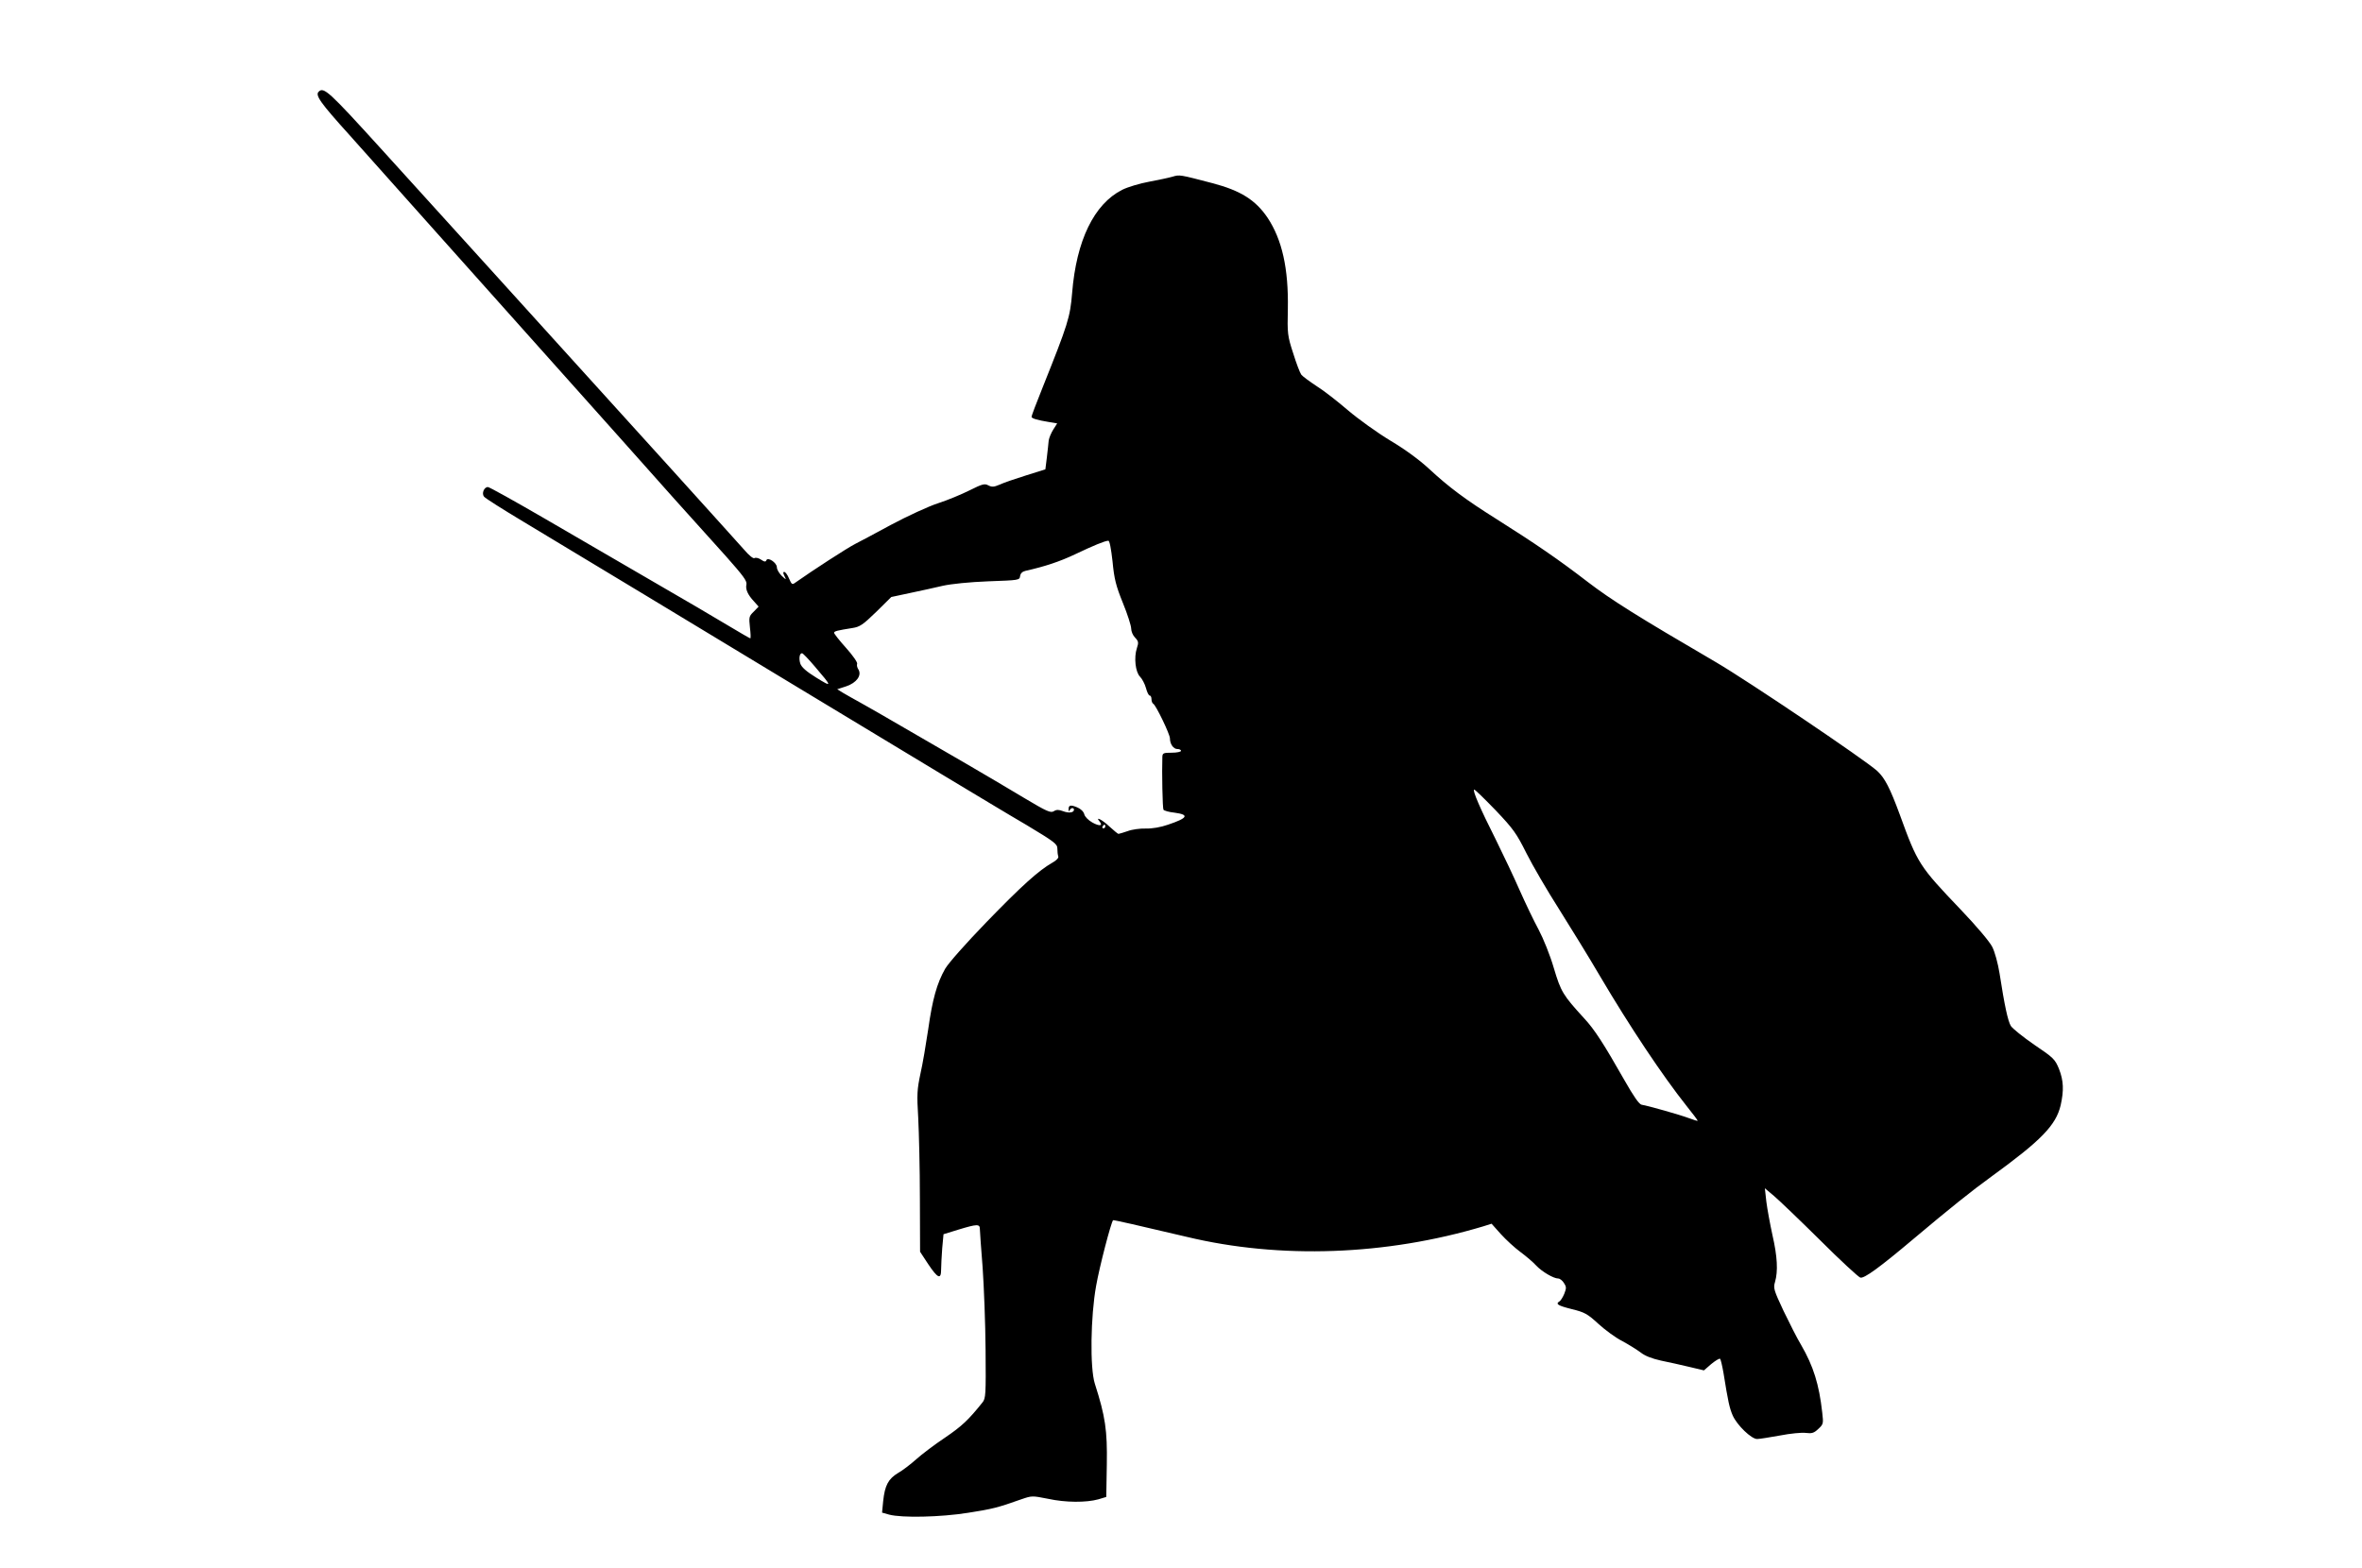
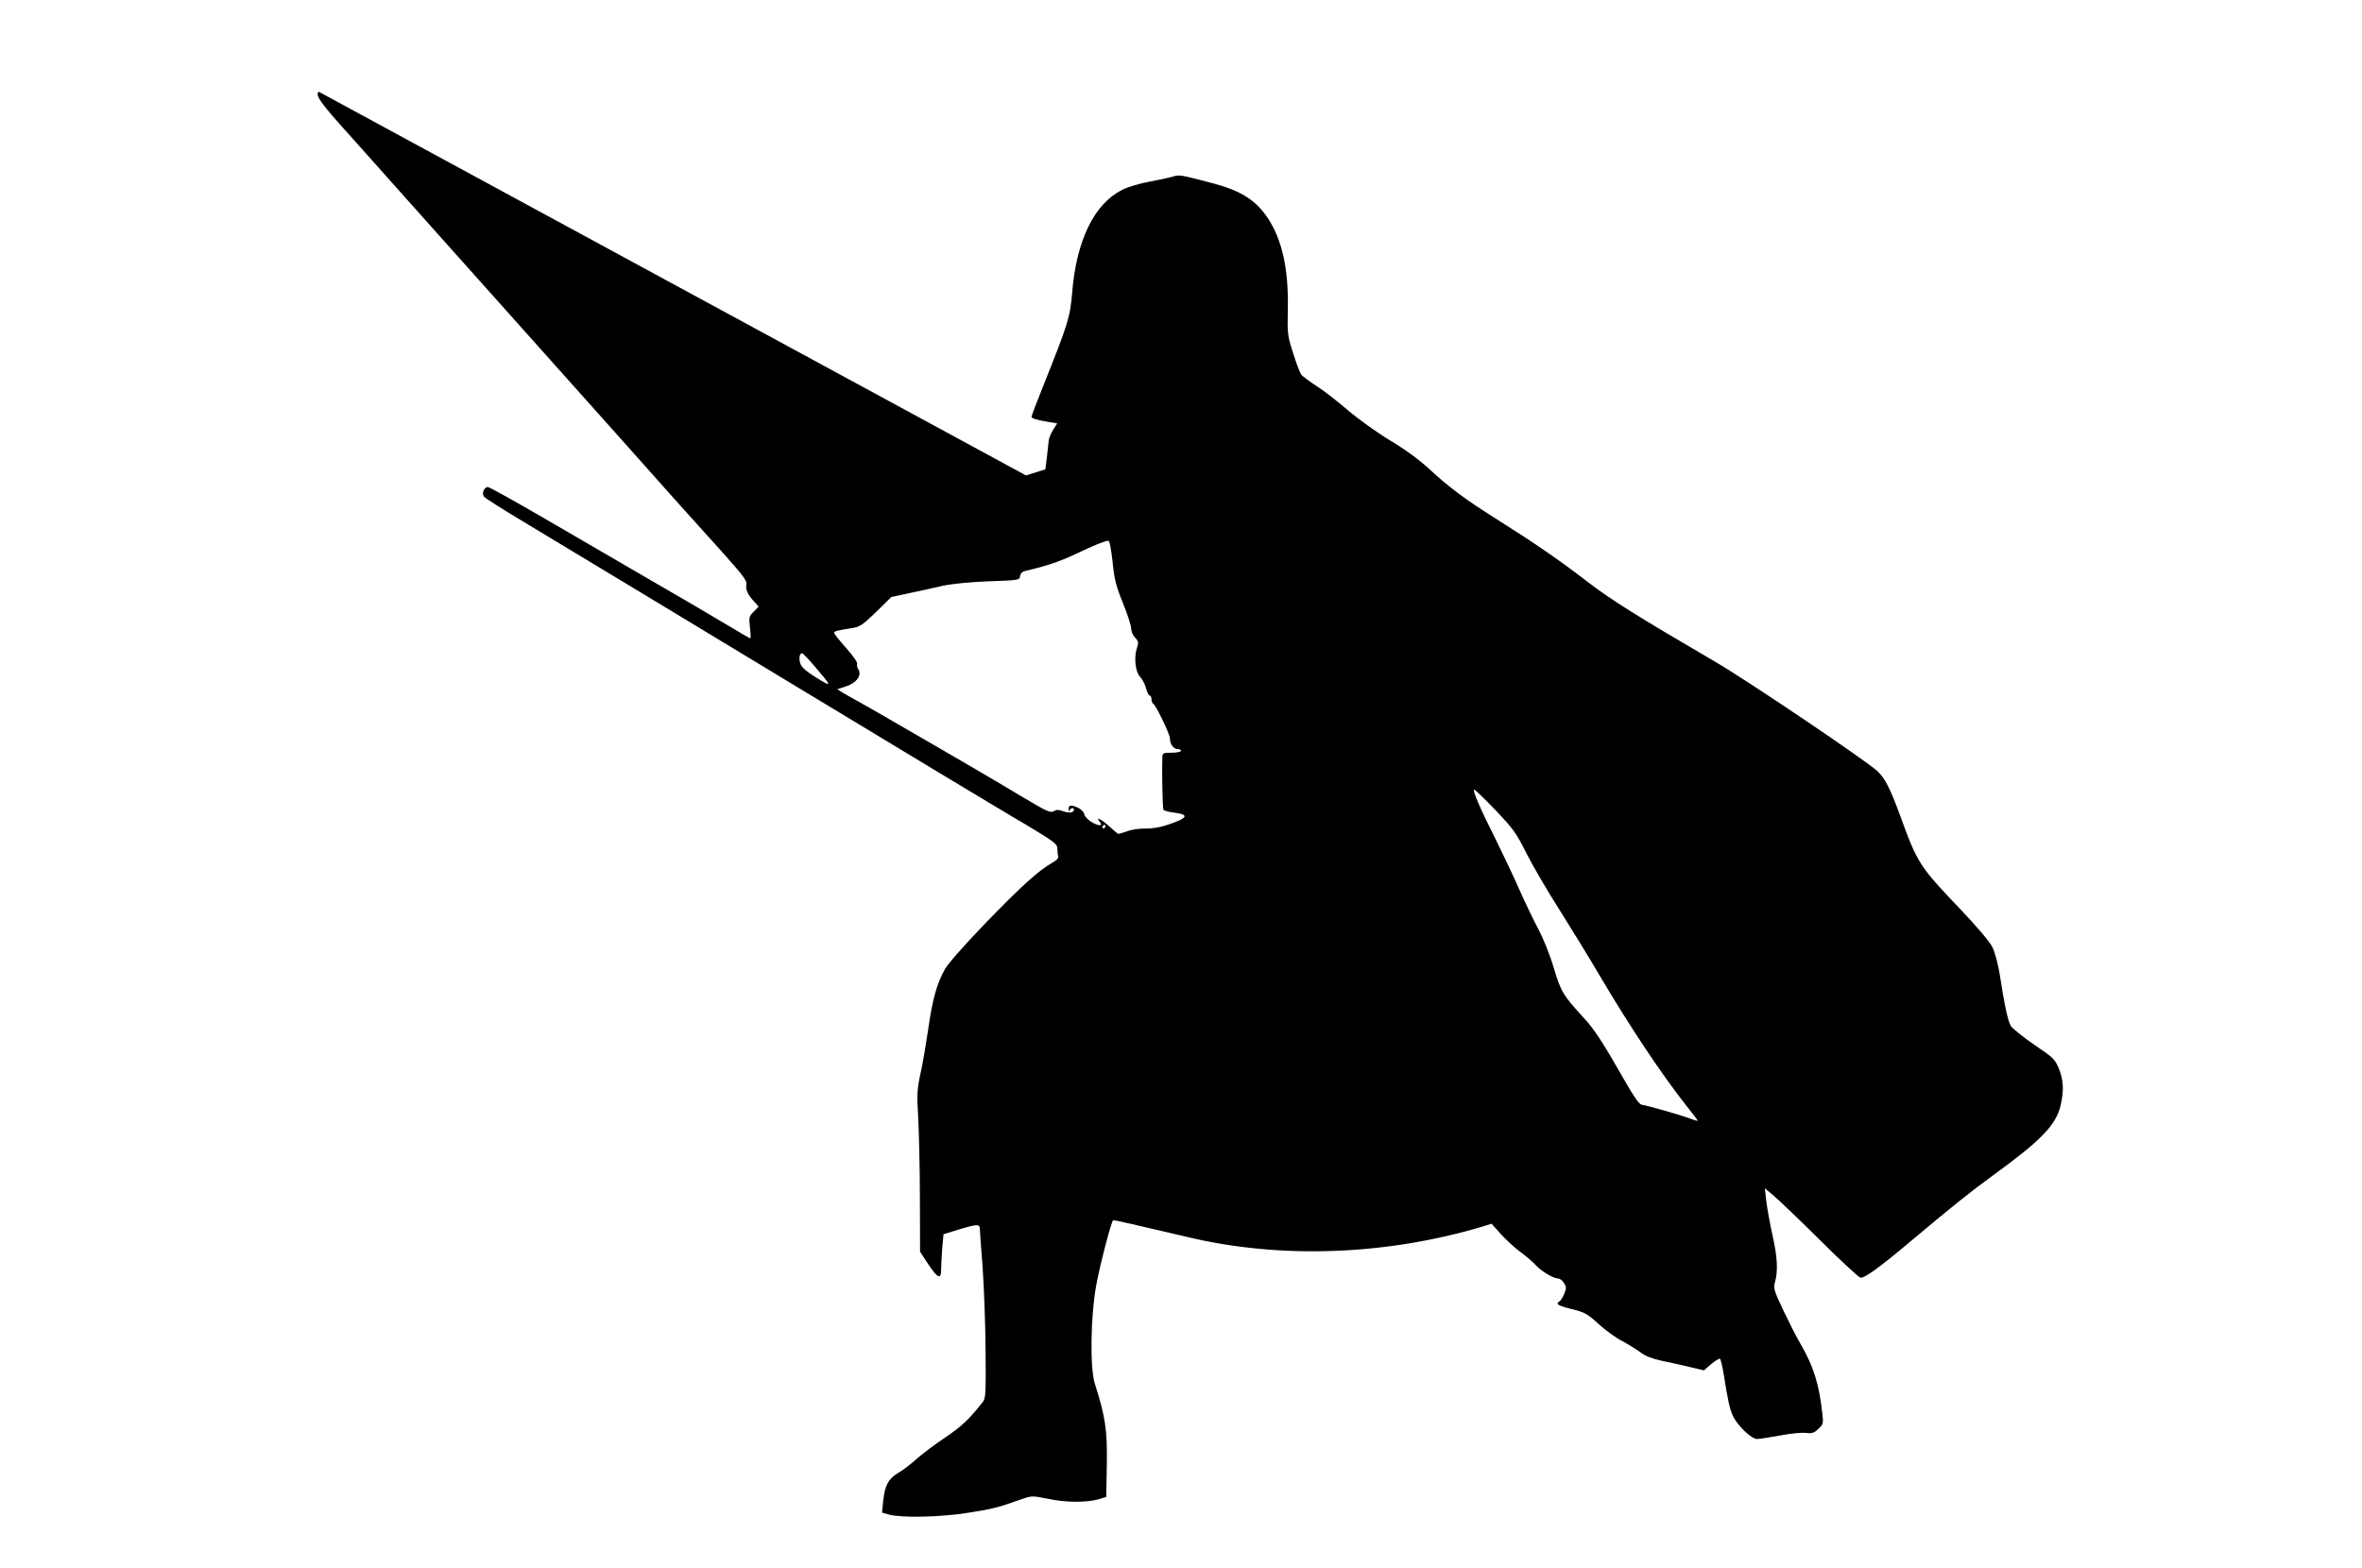
<svg xmlns="http://www.w3.org/2000/svg" version="1.0" width="1280pt" height="850pt" viewBox="0 0 1280 850" preserveAspectRatio="xMidYMid meet">
  <g transform="translate(0,850) scale(0.1,-0.1)" fill="#000000" stroke="none">
-     <path d="M1727 8003 c-20 -19 8 -59 166 -234 94 -106 307 -344 472 -529 655 -733 867 -971 996 -1115 74 -83 206 -231 294 -330 88 -98 213 -237 278 -309 94 -106 116 -135 112 -154 -6 -26 7 -56 42 -93 l24 -27 -26 -27 c-26 -25 -27 -30 -21 -86 4 -32 5 -59 2 -59 -3 0 -58 32 -123 71 -65 39 -248 147 -408 239 -159 92 -422 245 -583 339 -162 94 -300 171 -308 171 -21 0 -35 -35 -21 -52 7 -9 102 -69 212 -135 110 -66 407 -245 660 -398 508 -308 1165 -704 1610 -973 160 -96 365 -220 458 -274 153 -92 167 -103 167 -128 0 -16 2 -34 5 -42 3 -8 -10 -22 -32 -34 -75 -43 -165 -124 -356 -321 -115 -119 -206 -222 -225 -254 -45 -79 -69 -166 -92 -329 -12 -80 -30 -188 -42 -240 -18 -85 -20 -111 -12 -240 4 -80 9 -275 9 -435 l1 -290 44 -67 c52 -78 70 -85 70 -30 0 22 3 73 6 116 l7 76 81 25 c102 31 116 31 116 3 0 -13 7 -106 15 -208 7 -102 15 -303 16 -447 2 -243 1 -263 -17 -285 -76 -95 -111 -128 -202 -190 -57 -38 -127 -91 -157 -118 -29 -26 -73 -60 -98 -74 -53 -32 -72 -67 -81 -153 l-6 -62 39 -11 c69 -18 277 -14 427 10 134 21 161 28 288 73 58 20 59 20 145 3 96 -21 208 -21 273 -3 l43 13 3 177 c3 184 -8 259 -65 437 -27 85 -23 365 7 530 18 103 81 345 92 356 3 2 136 -28 398 -90 507 -122 1082 -101 1609 57 l44 14 50 -56 c28 -31 76 -75 106 -97 31 -23 70 -56 86 -74 31 -33 94 -70 119 -70 9 0 23 -11 31 -24 14 -21 14 -28 2 -59 -8 -19 -20 -38 -26 -41 -23 -14 -9 -23 67 -42 69 -17 84 -25 143 -79 36 -33 94 -76 130 -94 35 -19 80 -47 100 -62 24 -19 61 -33 110 -44 41 -8 110 -24 153 -34 l80 -19 39 34 c22 18 43 31 48 29 4 -3 12 -38 19 -78 25 -156 32 -188 50 -230 24 -53 101 -127 132 -127 13 0 68 9 124 19 56 11 119 17 140 14 32 -4 44 -1 67 21 28 26 29 29 22 89 -17 153 -48 252 -114 366 -22 36 -64 120 -96 186 -52 111 -56 123 -46 156 17 58 13 138 -14 255 -13 60 -28 141 -33 181 l-8 72 50 -42 c27 -23 140 -131 249 -239 109 -109 208 -200 218 -203 20 -7 104 54 289 210 191 161 317 262 421 337 271 197 350 278 376 387 18 81 16 133 -9 197 -22 53 -29 60 -134 131 -61 42 -118 88 -127 102 -16 27 -34 109 -61 284 -9 56 -26 118 -40 145 -14 28 -86 113 -171 202 -225 236 -233 248 -330 515 -53 144 -81 198 -122 236 -66 60 -696 485 -873 589 -430 251 -568 338 -695 435 -157 121 -284 208 -493 340 -172 108 -260 174 -368 274 -52 48 -129 105 -210 153 -71 43 -174 117 -229 164 -55 47 -131 107 -170 131 -38 25 -76 53 -83 62 -7 9 -27 61 -44 116 -31 95 -32 107 -29 240 4 219 -31 376 -110 495 -65 96 -146 147 -298 187 -180 47 -178 47 -218 35 -21 -6 -78 -18 -126 -27 -49 -9 -114 -28 -146 -44 -152 -77 -248 -274 -271 -559 -11 -133 -22 -167 -159 -510 -34 -84 -61 -156 -61 -161 0 -9 30 -18 97 -29 l42 -7 -21 -33 c-12 -19 -23 -46 -25 -60 -1 -15 -6 -56 -10 -92 l-8 -64 -105 -33 c-58 -18 -122 -40 -143 -50 -31 -13 -41 -14 -61 -4 -20 11 -32 8 -102 -27 -44 -22 -121 -54 -171 -70 -50 -16 -165 -69 -255 -117 -89 -48 -176 -95 -193 -103 -45 -23 -227 -141 -325 -210 -17 -13 -20 -10 -34 22 -8 20 -20 36 -26 36 -7 0 -7 -7 1 -22 11 -23 11 -23 -15 1 -14 14 -26 34 -26 46 0 25 -50 58 -57 38 -3 -9 -11 -9 -28 3 -13 9 -29 13 -36 9 -6 -5 -30 14 -57 46 -26 29 -204 227 -396 439 -192 212 -431 475 -530 585 -99 110 -311 344 -471 520 -160 176 -418 461 -574 633 -277 305 -307 333 -334 305z m4302 -2546 c9 -95 18 -131 56 -225 25 -61 45 -124 45 -139 0 -15 9 -37 21 -49 19 -20 20 -27 10 -57 -17 -51 -8 -130 17 -155 11 -11 26 -39 32 -61 6 -23 15 -41 20 -41 6 0 10 -9 10 -19 0 -11 4 -23 10 -26 15 -9 90 -165 90 -187 0 -31 19 -58 40 -58 11 0 20 -4 20 -10 0 -5 -22 -10 -50 -10 -45 0 -50 -2 -51 -22 -3 -82 1 -280 6 -287 3 -5 30 -13 60 -16 82 -11 72 -29 -35 -65 -40 -14 -86 -22 -121 -21 -30 1 -75 -5 -98 -14 -24 -8 -46 -15 -50 -15 -3 0 -25 18 -49 40 -40 38 -79 57 -53 27 20 -24 -1 -27 -40 -5 -21 12 -40 31 -43 44 -4 15 -19 30 -39 38 -36 15 -47 12 -46 -12 0 -11 3 -12 6 -4 5 14 23 16 23 3 0 -16 -28 -20 -59 -8 -24 9 -36 9 -50 0 -17 -11 -39 -1 -158 70 -76 46 -214 127 -308 182 -93 54 -249 144 -345 200 -96 56 -202 117 -235 135 -33 18 -75 42 -94 53 l-34 21 49 16 c56 19 85 59 66 91 -7 10 -10 24 -7 31 3 7 -24 46 -60 86 -36 40 -65 77 -65 82 0 9 19 13 100 26 39 6 56 17 128 87 l82 81 103 22 c56 12 136 29 177 39 46 10 142 20 245 24 166 6 170 6 173 28 2 15 12 25 30 29 103 23 185 50 269 90 99 47 159 72 179 73 7 1 15 -42 23 -112z m-1614 -569 c96 -112 96 -115 10 -62 -55 34 -81 57 -88 77 -9 28 -4 58 10 56 4 0 35 -32 68 -71z m3690 -780 c96 -101 113 -125 167 -233 33 -66 113 -203 178 -305 64 -102 164 -264 220 -360 161 -273 339 -540 470 -705 33 -41 60 -77 60 -80 0 -2 -21 4 -47 14 -48 18 -220 67 -257 73 -13 2 -43 45 -93 133 -112 197 -162 275 -218 335 -115 126 -126 143 -165 274 -20 69 -57 160 -82 207 -25 46 -71 142 -103 214 -31 71 -90 195 -130 276 -83 164 -128 269 -116 269 5 0 57 -51 116 -112z m-2115 -88 c0 -5 -5 -10 -11 -10 -5 0 -7 5 -4 10 3 6 8 10 11 10 2 0 4 -4 4 -10z" />
+     <path d="M1727 8003 c-20 -19 8 -59 166 -234 94 -106 307 -344 472 -529 655 -733 867 -971 996 -1115 74 -83 206 -231 294 -330 88 -98 213 -237 278 -309 94 -106 116 -135 112 -154 -6 -26 7 -56 42 -93 l24 -27 -26 -27 c-26 -25 -27 -30 -21 -86 4 -32 5 -59 2 -59 -3 0 -58 32 -123 71 -65 39 -248 147 -408 239 -159 92 -422 245 -583 339 -162 94 -300 171 -308 171 -21 0 -35 -35 -21 -52 7 -9 102 -69 212 -135 110 -66 407 -245 660 -398 508 -308 1165 -704 1610 -973 160 -96 365 -220 458 -274 153 -92 167 -103 167 -128 0 -16 2 -34 5 -42 3 -8 -10 -22 -32 -34 -75 -43 -165 -124 -356 -321 -115 -119 -206 -222 -225 -254 -45 -79 -69 -166 -92 -329 -12 -80 -30 -188 -42 -240 -18 -85 -20 -111 -12 -240 4 -80 9 -275 9 -435 l1 -290 44 -67 c52 -78 70 -85 70 -30 0 22 3 73 6 116 l7 76 81 25 c102 31 116 31 116 3 0 -13 7 -106 15 -208 7 -102 15 -303 16 -447 2 -243 1 -263 -17 -285 -76 -95 -111 -128 -202 -190 -57 -38 -127 -91 -157 -118 -29 -26 -73 -60 -98 -74 -53 -32 -72 -67 -81 -153 l-6 -62 39 -11 c69 -18 277 -14 427 10 134 21 161 28 288 73 58 20 59 20 145 3 96 -21 208 -21 273 -3 l43 13 3 177 c3 184 -8 259 -65 437 -27 85 -23 365 7 530 18 103 81 345 92 356 3 2 136 -28 398 -90 507 -122 1082 -101 1609 57 l44 14 50 -56 c28 -31 76 -75 106 -97 31 -23 70 -56 86 -74 31 -33 94 -70 119 -70 9 0 23 -11 31 -24 14 -21 14 -28 2 -59 -8 -19 -20 -38 -26 -41 -23 -14 -9 -23 67 -42 69 -17 84 -25 143 -79 36 -33 94 -76 130 -94 35 -19 80 -47 100 -62 24 -19 61 -33 110 -44 41 -8 110 -24 153 -34 l80 -19 39 34 c22 18 43 31 48 29 4 -3 12 -38 19 -78 25 -156 32 -188 50 -230 24 -53 101 -127 132 -127 13 0 68 9 124 19 56 11 119 17 140 14 32 -4 44 -1 67 21 28 26 29 29 22 89 -17 153 -48 252 -114 366 -22 36 -64 120 -96 186 -52 111 -56 123 -46 156 17 58 13 138 -14 255 -13 60 -28 141 -33 181 l-8 72 50 -42 c27 -23 140 -131 249 -239 109 -109 208 -200 218 -203 20 -7 104 54 289 210 191 161 317 262 421 337 271 197 350 278 376 387 18 81 16 133 -9 197 -22 53 -29 60 -134 131 -61 42 -118 88 -127 102 -16 27 -34 109 -61 284 -9 56 -26 118 -40 145 -14 28 -86 113 -171 202 -225 236 -233 248 -330 515 -53 144 -81 198 -122 236 -66 60 -696 485 -873 589 -430 251 -568 338 -695 435 -157 121 -284 208 -493 340 -172 108 -260 174 -368 274 -52 48 -129 105 -210 153 -71 43 -174 117 -229 164 -55 47 -131 107 -170 131 -38 25 -76 53 -83 62 -7 9 -27 61 -44 116 -31 95 -32 107 -29 240 4 219 -31 376 -110 495 -65 96 -146 147 -298 187 -180 47 -178 47 -218 35 -21 -6 -78 -18 -126 -27 -49 -9 -114 -28 -146 -44 -152 -77 -248 -274 -271 -559 -11 -133 -22 -167 -159 -510 -34 -84 -61 -156 -61 -161 0 -9 30 -18 97 -29 l42 -7 -21 -33 c-12 -19 -23 -46 -25 -60 -1 -15 -6 -56 -10 -92 l-8 -64 -105 -33 z m4302 -2546 c9 -95 18 -131 56 -225 25 -61 45 -124 45 -139 0 -15 9 -37 21 -49 19 -20 20 -27 10 -57 -17 -51 -8 -130 17 -155 11 -11 26 -39 32 -61 6 -23 15 -41 20 -41 6 0 10 -9 10 -19 0 -11 4 -23 10 -26 15 -9 90 -165 90 -187 0 -31 19 -58 40 -58 11 0 20 -4 20 -10 0 -5 -22 -10 -50 -10 -45 0 -50 -2 -51 -22 -3 -82 1 -280 6 -287 3 -5 30 -13 60 -16 82 -11 72 -29 -35 -65 -40 -14 -86 -22 -121 -21 -30 1 -75 -5 -98 -14 -24 -8 -46 -15 -50 -15 -3 0 -25 18 -49 40 -40 38 -79 57 -53 27 20 -24 -1 -27 -40 -5 -21 12 -40 31 -43 44 -4 15 -19 30 -39 38 -36 15 -47 12 -46 -12 0 -11 3 -12 6 -4 5 14 23 16 23 3 0 -16 -28 -20 -59 -8 -24 9 -36 9 -50 0 -17 -11 -39 -1 -158 70 -76 46 -214 127 -308 182 -93 54 -249 144 -345 200 -96 56 -202 117 -235 135 -33 18 -75 42 -94 53 l-34 21 49 16 c56 19 85 59 66 91 -7 10 -10 24 -7 31 3 7 -24 46 -60 86 -36 40 -65 77 -65 82 0 9 19 13 100 26 39 6 56 17 128 87 l82 81 103 22 c56 12 136 29 177 39 46 10 142 20 245 24 166 6 170 6 173 28 2 15 12 25 30 29 103 23 185 50 269 90 99 47 159 72 179 73 7 1 15 -42 23 -112z m-1614 -569 c96 -112 96 -115 10 -62 -55 34 -81 57 -88 77 -9 28 -4 58 10 56 4 0 35 -32 68 -71z m3690 -780 c96 -101 113 -125 167 -233 33 -66 113 -203 178 -305 64 -102 164 -264 220 -360 161 -273 339 -540 470 -705 33 -41 60 -77 60 -80 0 -2 -21 4 -47 14 -48 18 -220 67 -257 73 -13 2 -43 45 -93 133 -112 197 -162 275 -218 335 -115 126 -126 143 -165 274 -20 69 -57 160 -82 207 -25 46 -71 142 -103 214 -31 71 -90 195 -130 276 -83 164 -128 269 -116 269 5 0 57 -51 116 -112z m-2115 -88 c0 -5 -5 -10 -11 -10 -5 0 -7 5 -4 10 3 6 8 10 11 10 2 0 4 -4 4 -10z" />
  </g>
</svg>